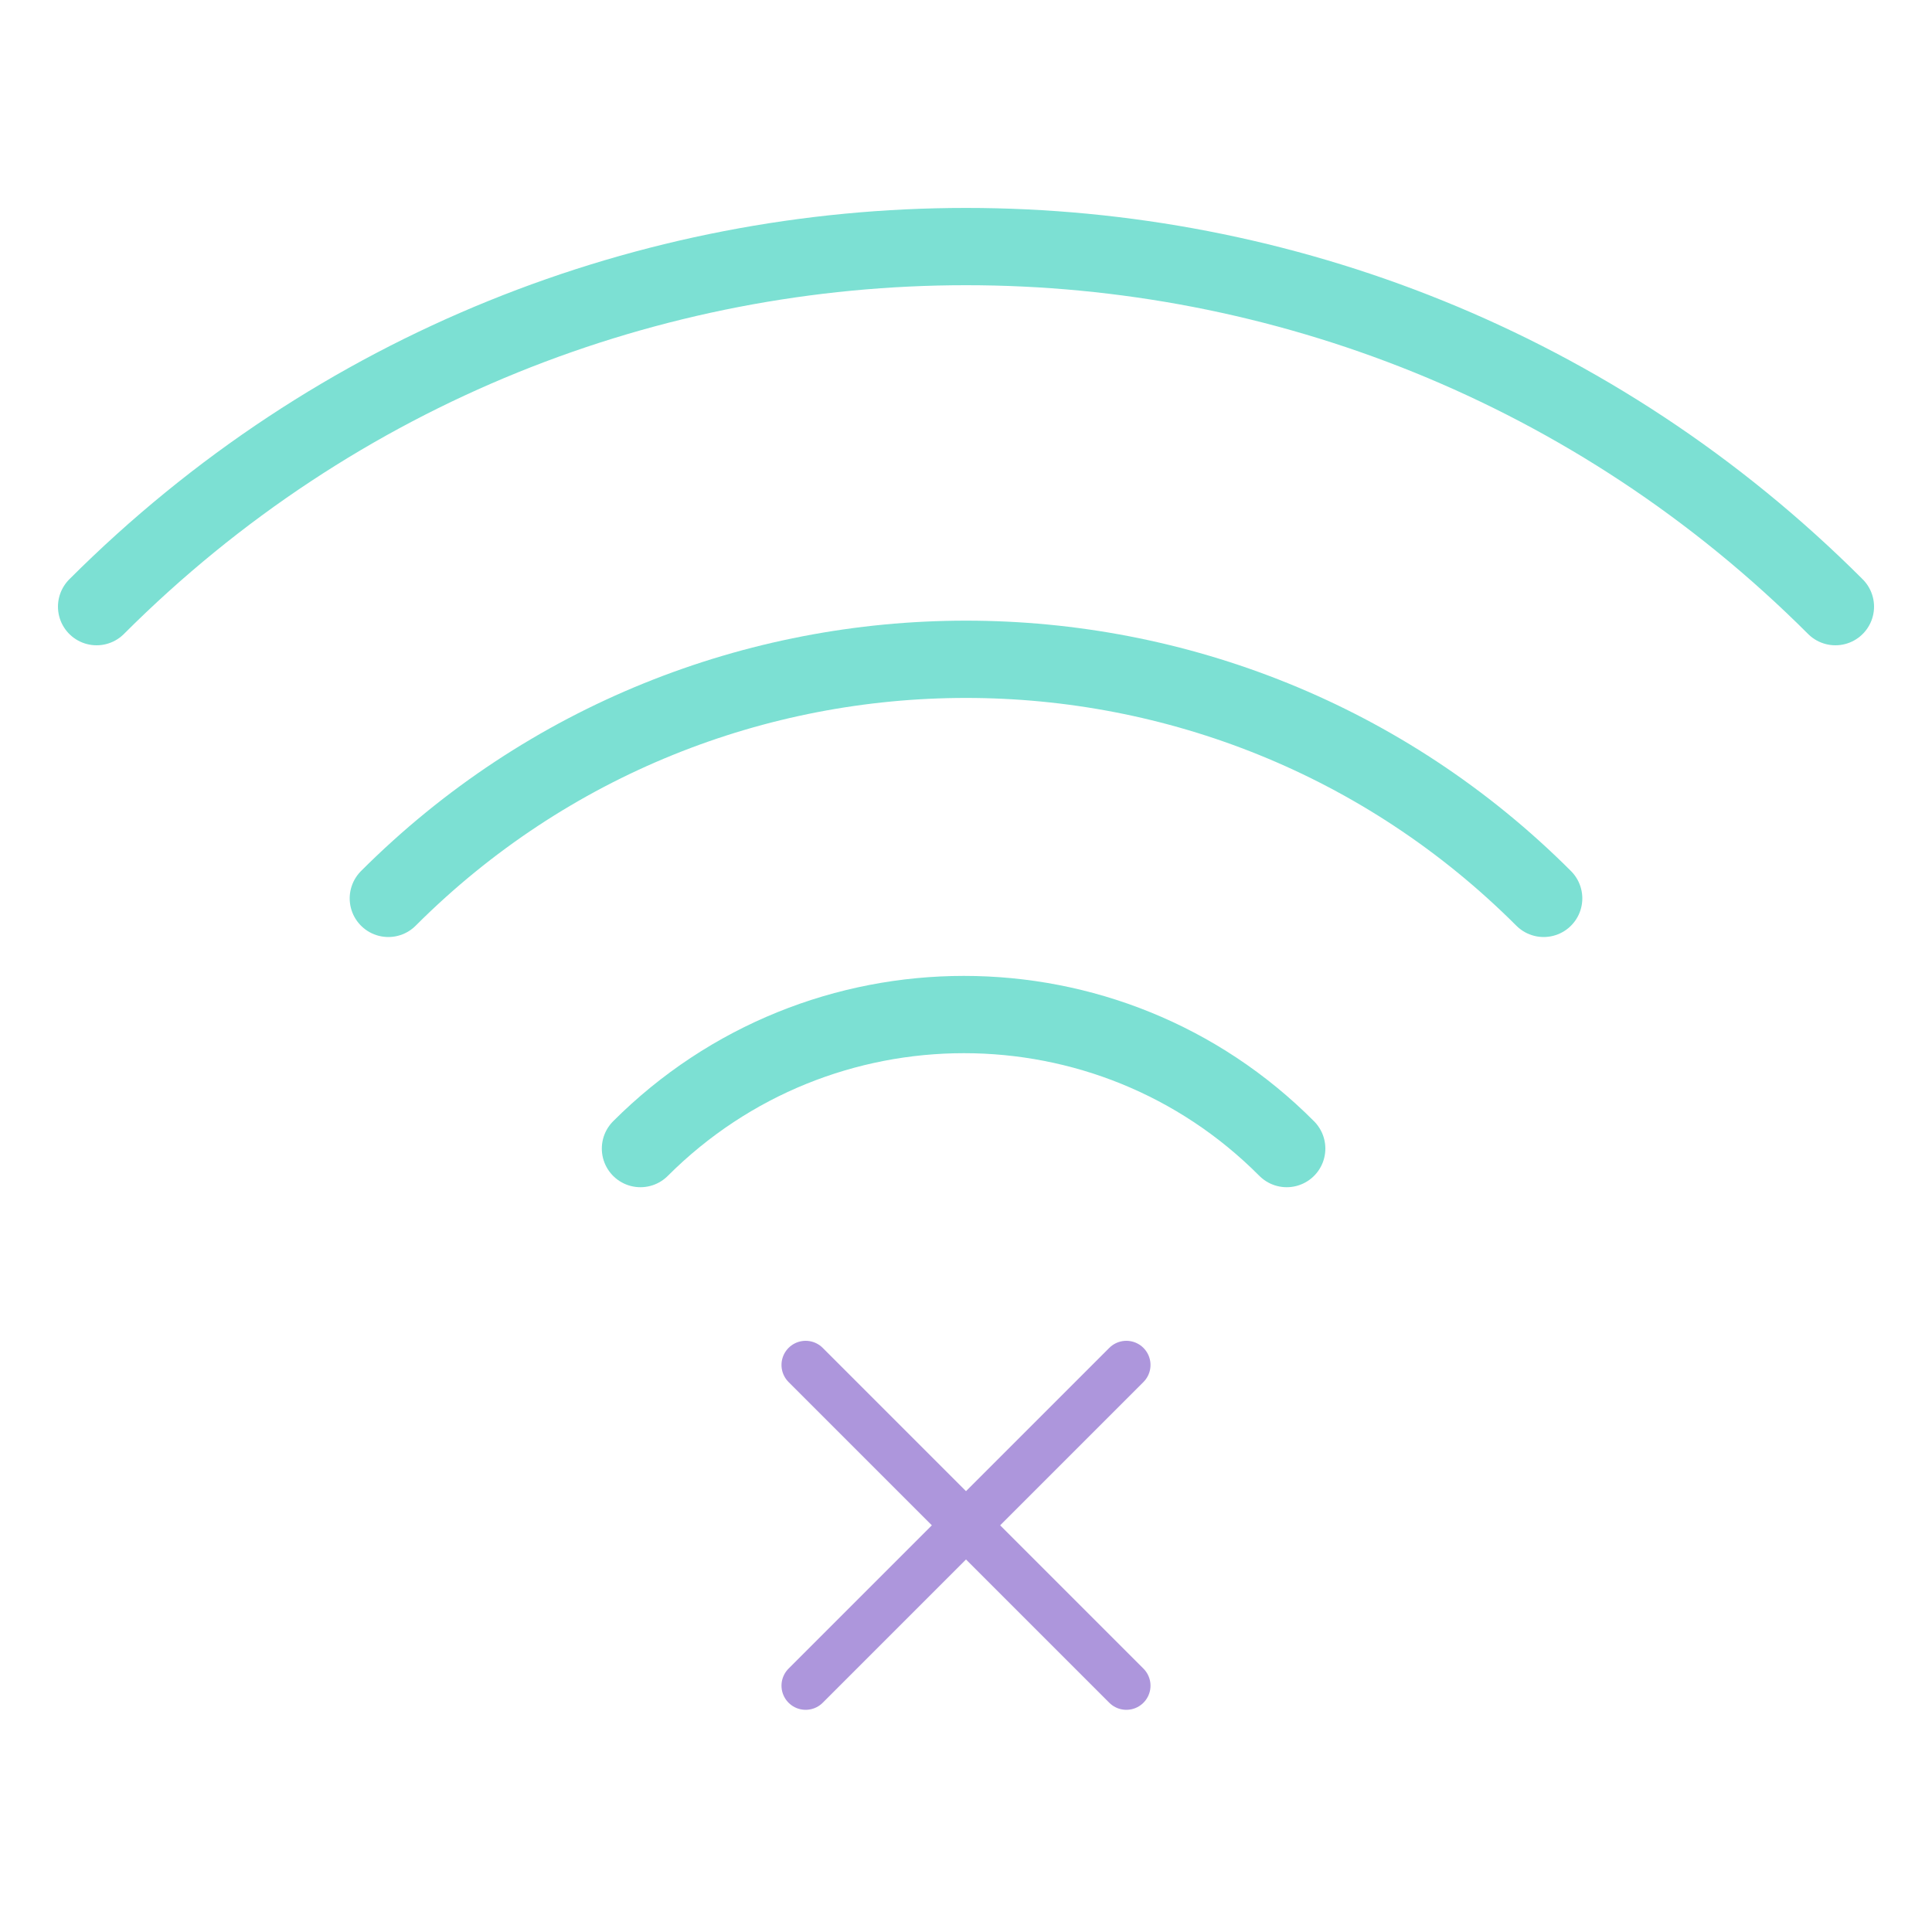
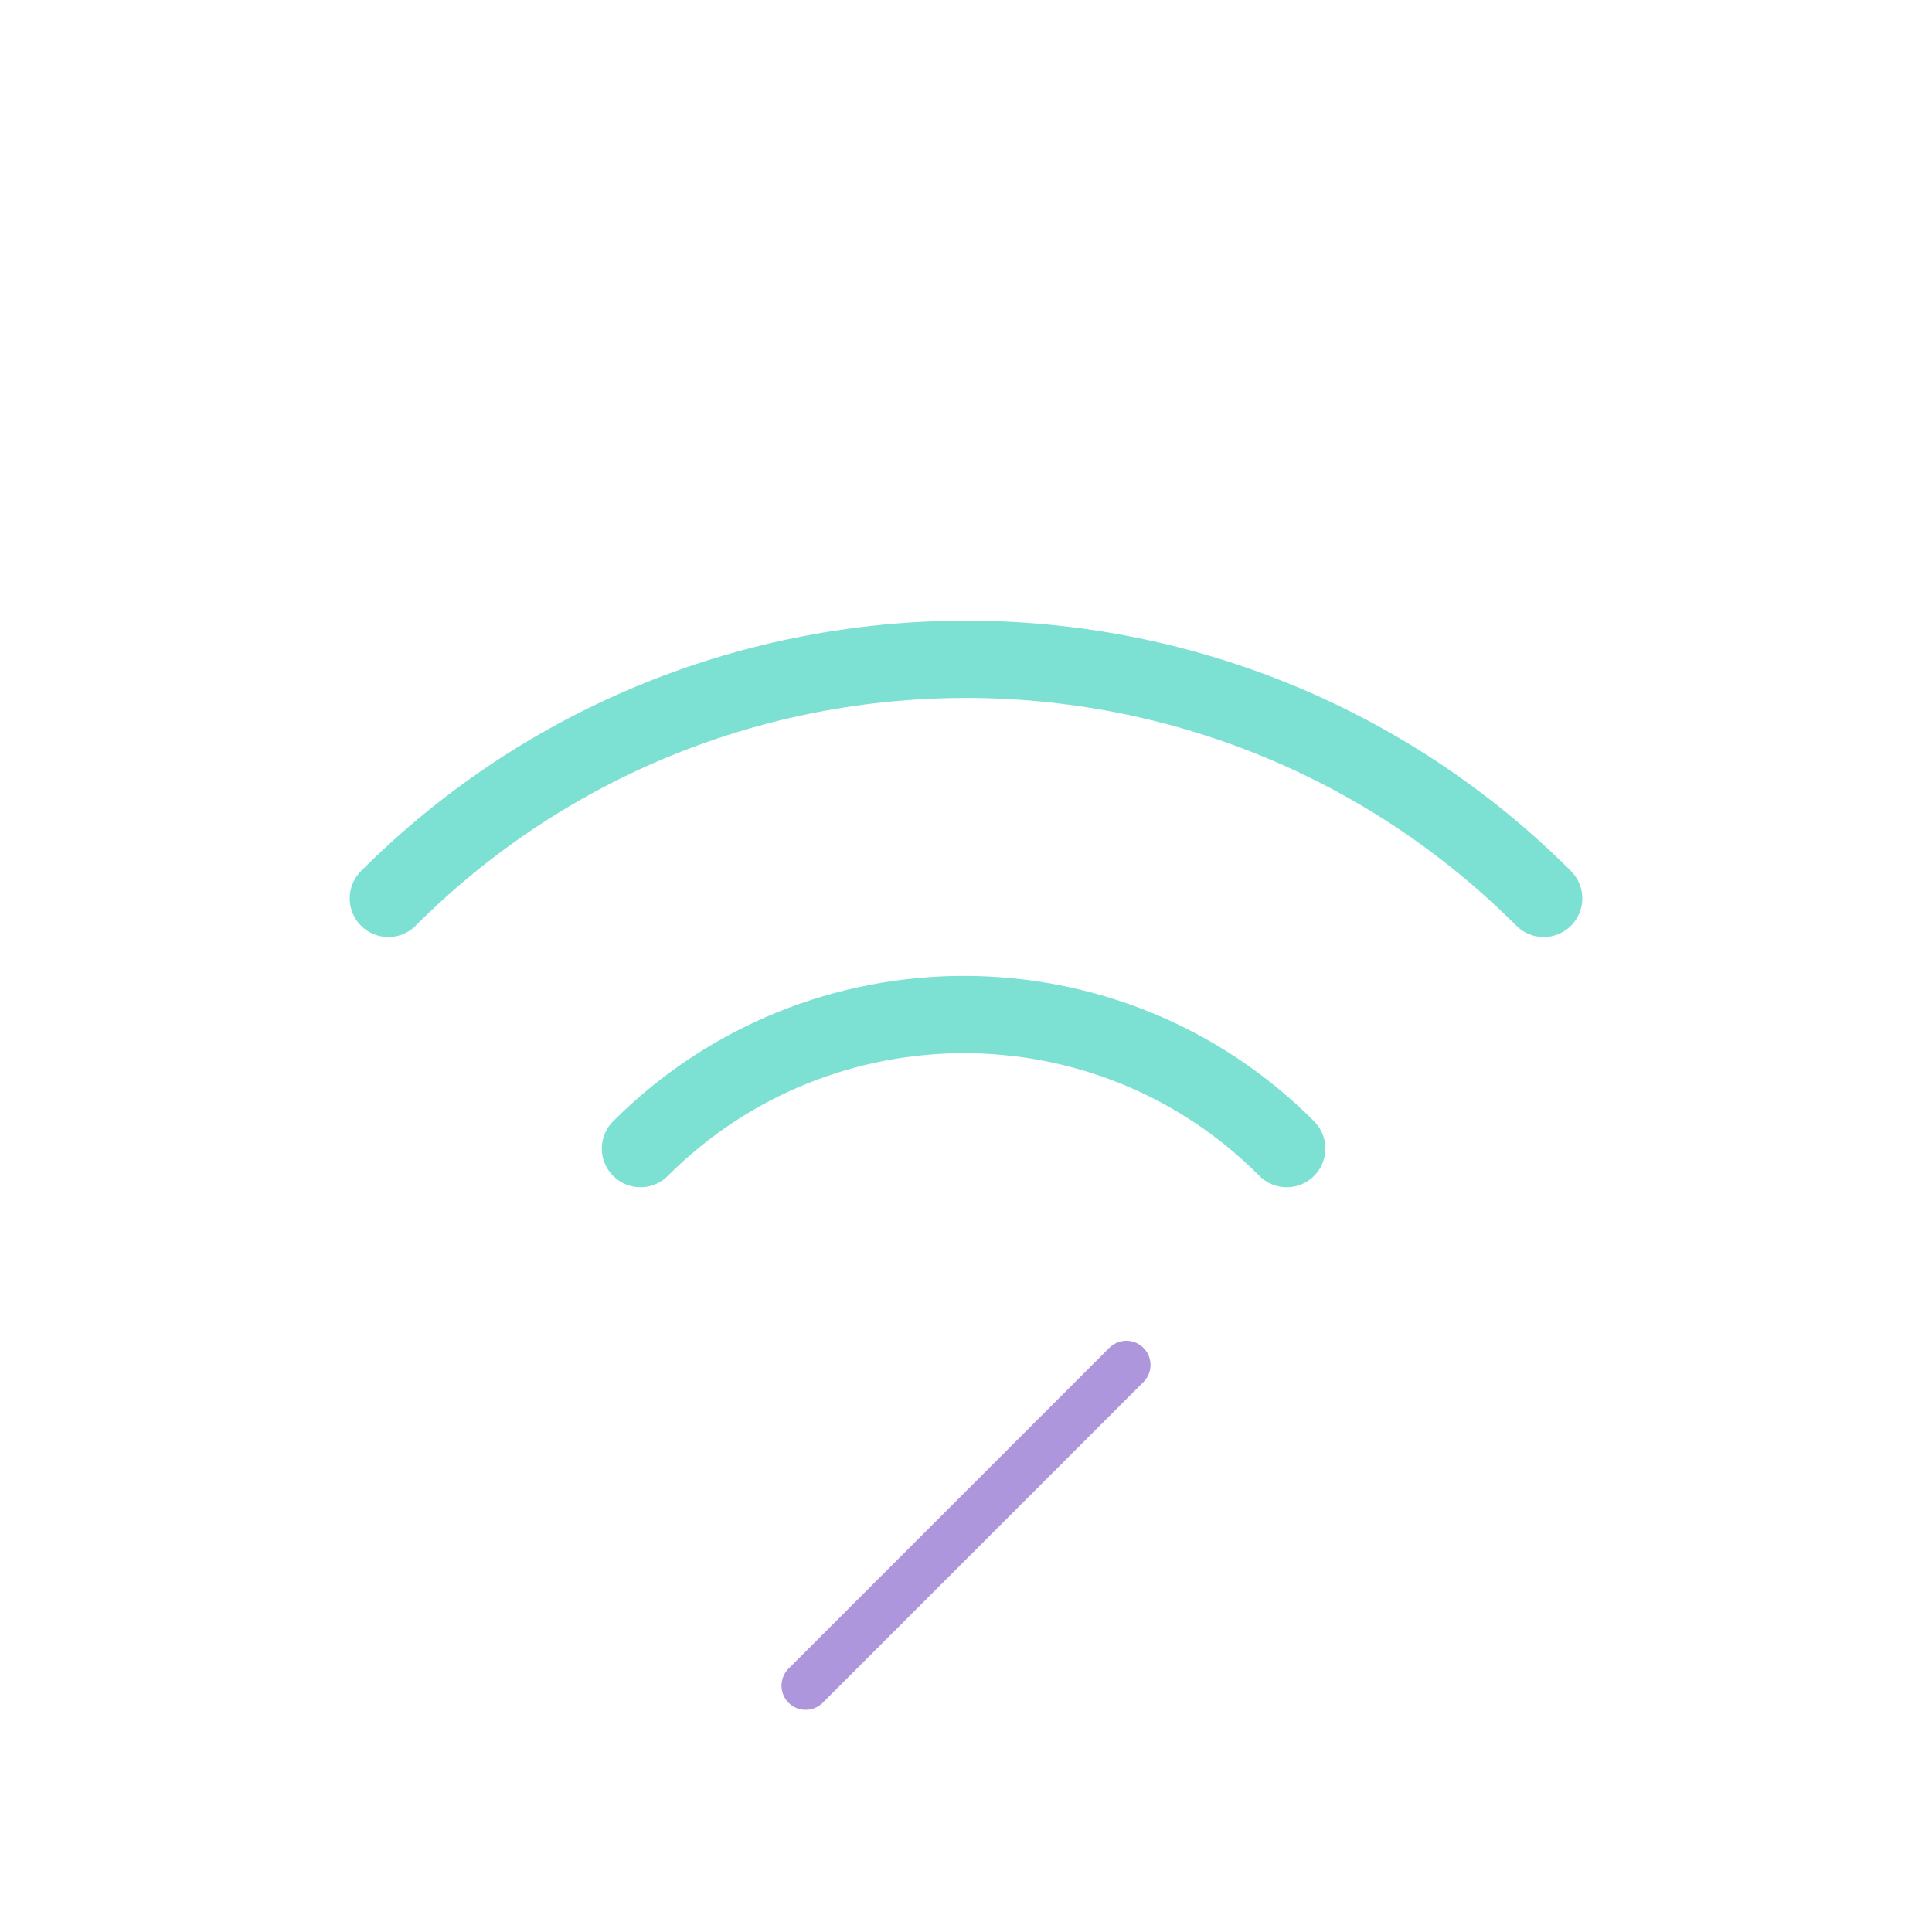
<svg xmlns="http://www.w3.org/2000/svg" version="1.1" x="0px" y="0px" viewBox="0 0 200 200" style="enable-background:new 0 0 200 200;" xml:space="preserve">
  <style type="text/css">
	.st0{fill:none;stroke:#7CE0D3;stroke-width:8;stroke-linecap:round;stroke-miterlimit:10;}
	.st1{fill:none;stroke:#AD96DC;stroke-width:5;stroke-linecap:round;stroke-miterlimit:10;}
</style>
  <g id="Vrstva_x5F_2">
    <g>
      <path class="st0" d="M66.3,118.9c18.5-18.5,48.5-18.5,66.9,0" />
      <path class="st0" d="M40.2,93c33-33,86.6-33,119.6,0" />
-       <path class="st0" d="M10,62.8c49.7-49.7,130.3-49.7,180,0" />
-       <line class="st1" x1="83.4" y1="141.3" x2="116.6" y2="174.5" />
      <line class="st1" x1="83.4" y1="174.5" x2="116.6" y2="141.3" />
    </g>
  </g>
  <g id="Vrstva_x5F_1">
</g>
</svg>